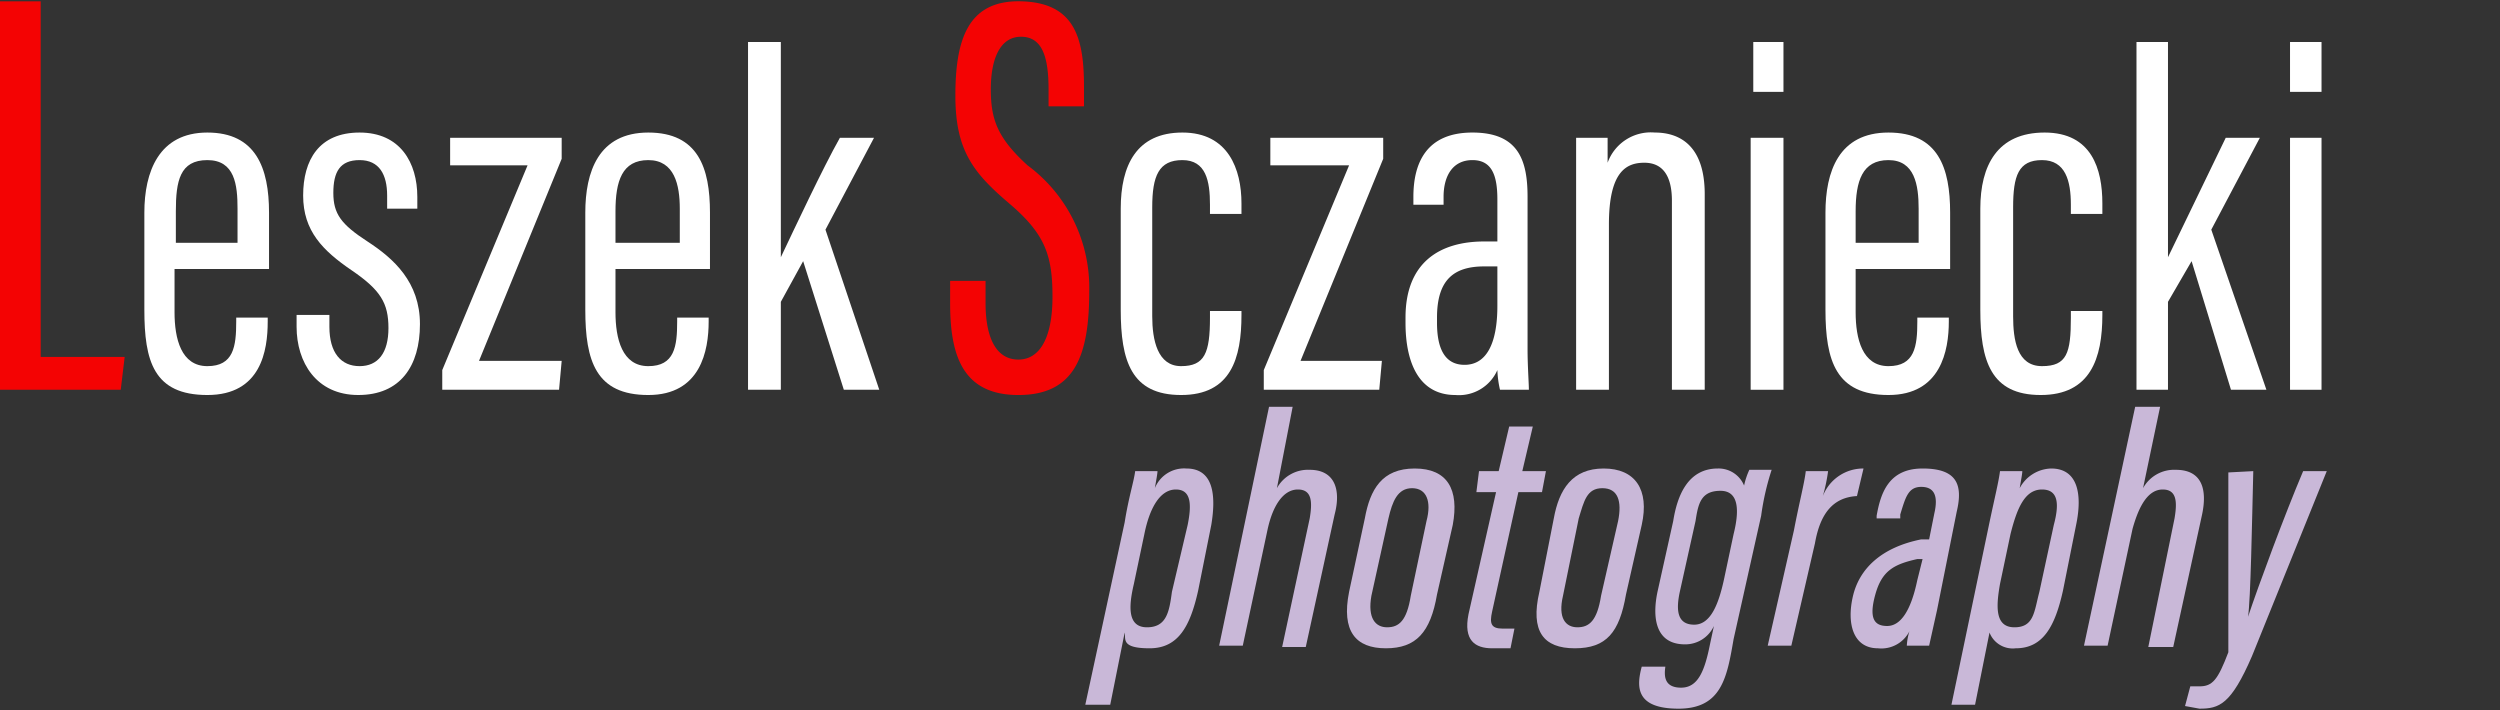
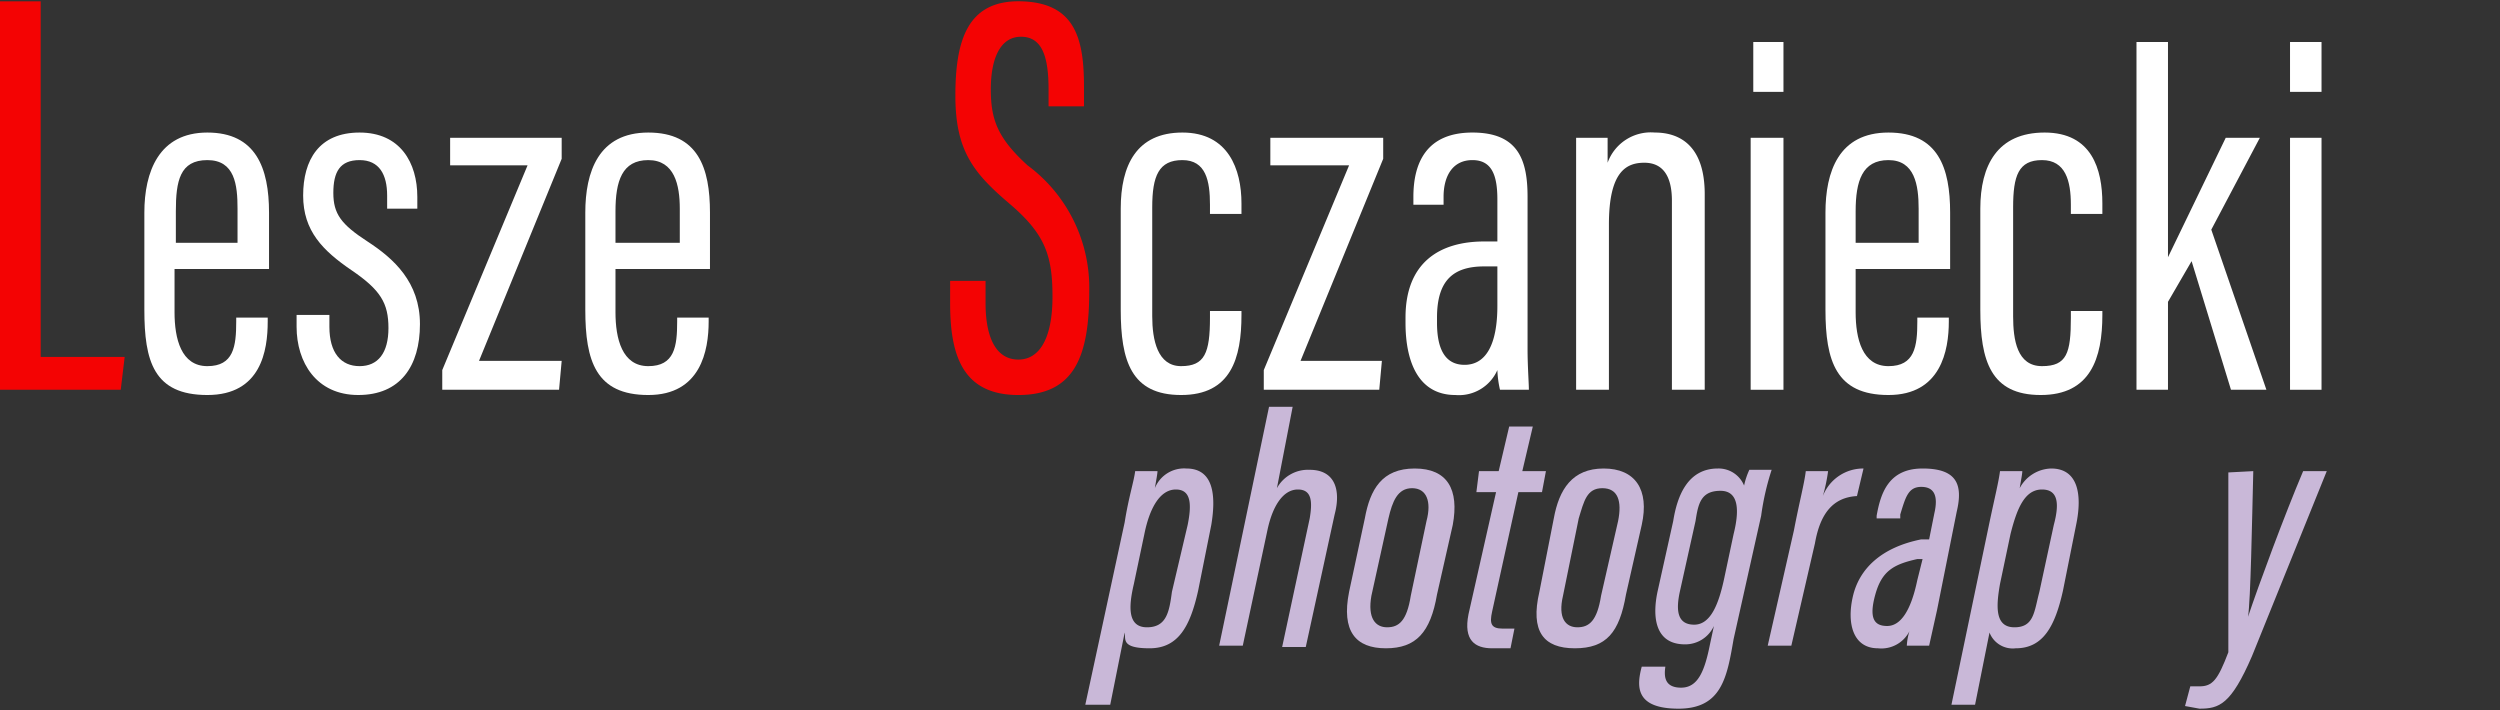
<svg xmlns="http://www.w3.org/2000/svg" width="190.5" height="54.1" viewBox="0 0 190.5 54.1">
  <rect x="0" y="0" width="190.5" height="54.1" fill="#333333" stroke="none" />
  <path d="M0,.1H3.1V27.2H9.5l-.3,2.5H0Z" style="fill:#f40303" />
  <path d="M13.3,20.5v3.3c0,2,.5,4.1,2.5,4.1S18,26.4,18,24.5v-.3h2.4v.3c0,2.2-.5,5.6-4.6,5.6S11,27.5,11,23.6V16.2c0-3.1,1.1-6.1,4.8-6.1s4.7,2.7,4.7,6.1v4.3Zm4.8-2V15.9c0-1.8-.2-3.7-2.3-3.7s-2.4,1.6-2.4,3.9v2.4Z" style="fill:#fff" />
  <path d="M25.1,24v.9c0,2,.9,3,2.3,3s2.2-1,2.2-2.9-.6-2.9-2.8-4.4-3.7-3-3.7-5.7,1.2-4.8,4.3-4.8,4.4,2.3,4.4,4.9v.9H29.5v-1c0-1.6-.6-2.7-2.1-2.7s-2,.9-2,2.5.6,2.4,2.6,3.7,4,3.1,4,6.3-1.5,5.4-4.7,5.4-4.7-2.5-4.7-5.2V24Z" style="fill:#fff" />
  <path d="M33.7,28.2l6.5-15.6H34.3V10.5h8.5v1.6L36.5,27.5h6.3l-.2,2.2H33.7Z" style="fill:#fff" />
  <path d="M46.9,20.5v3.3c0,2,.5,4.1,2.5,4.1s2.2-1.5,2.2-3.4v-.3H54v.3c0,2.2-.6,5.6-4.6,5.6s-4.8-2.6-4.8-6.5V16.2c0-3.1,1-6.1,4.8-6.1s4.7,2.7,4.7,6.1v4.3Zm4.9-2V15.9c0-1.8-.4-3.7-2.4-3.7s-2.5,1.6-2.5,3.9v2.4Z" style="fill:#fff" />
-   <path d="M59.5,19.6h0c1-2.1,3.2-6.8,4.5-9.1h2.6l-3.7,7L67,29.7H64.3l-3.1-9.8L59.5,23v6.7H57V3.2h2.5Z" style="fill:#fff" />
  <path d="M75.1,21.4v1.7c0,2.8.9,4.3,2.5,4.3s2.6-1.6,2.6-4.8-.6-4.8-3.3-7.1-4.1-4-4.1-8.2.9-7.3,5-7.2,4.8,2.8,4.8,6.5V8.1H79.9V6.8c0-2.5-.5-4-2.1-4s-2.3,1.7-2.3,4,.5,3.7,2.8,5.8A11.6,11.6,0,0,1,83,22.2c0,4.9-1.1,7.9-5.4,7.9s-5.2-3.1-5.2-7V21.4Z" style="fill:#f40303" />
  <path d="M94.6,23.7V24c0,3.3-.8,6.1-4.6,6.1s-4.6-2.6-4.6-6.5V15.9c0-3.3,1.2-5.8,4.7-5.8s4.5,2.8,4.5,5.4v.8H92.2v-.7c0-1.8-.3-3.4-2.1-3.4s-2.3,1.2-2.3,3.6v8.3c0,1.8.4,3.8,2.2,3.8s2.2-1,2.2-3.7v-.5Z" style="fill:#fff" />
  <path d="M96.3,28.2l6.5-15.6h-6V10.5h8.6v1.6L99.1,27.5h6.2l-.2,2.2H96.3Z" style="fill:#fff" />
  <path d="M116.4,26.6c0,1.3.1,2.6.1,3.1h-2.2a7.7,7.7,0,0,1-.2-1.5,3.2,3.2,0,0,1-3.2,1.9c-2.8,0-3.8-2.5-3.8-5.5v-.4c0-4.2,2.6-5.8,6-5.8h1V15.2c0-1.8-.4-3-1.9-3S110,13.4,110,15v.6h-2.3V15c0-2.6,1-4.9,4.5-4.9s4.2,2.1,4.2,4.9Zm-2.3-6.3h-1c-2.3,0-3.6,1-3.6,3.9v.4c0,1.8.5,3.2,2.1,3.2s2.5-1.5,2.5-4.5Z" style="fill:#fff" />
  <path d="M120.1,16.3V10.5h2.4v1.9a3.5,3.5,0,0,1,3.6-2.3c2,0,3.8,1.1,3.8,4.7V29.7h-2.5V15.3c0-1.9-.7-2.9-2.1-2.9s-2.7.7-2.7,4.7V29.7h-2.5Z" style="fill:#fff" />
  <path d="M133.4,10.5h2.5V29.7h-2.5Zm.2-7.3h2.3V7h-2.3Z" style="fill:#fff" />
  <path d="M141.4,20.5v3.3c0,2,.5,4.1,2.5,4.1s2.2-1.5,2.2-3.4v-.3h2.4v.3c0,2.2-.6,5.6-4.6,5.6s-4.8-2.6-4.8-6.5V16.2c0-3.1,1-6.1,4.8-6.1s4.7,2.7,4.7,6.1v4.3Zm4.8-2V15.9c0-1.8-.3-3.7-2.3-3.7s-2.5,1.6-2.5,3.9v2.4Z" style="fill:#fff" />
  <path d="M160.2,23.7V24c0,3.3-.9,6.1-4.7,6.1s-4.6-2.6-4.6-6.5V15.9c0-3.3,1.3-5.8,4.9-5.8s4.4,2.8,4.4,5.4v.8h-2.4v-.7c0-1.8-.4-3.4-2.2-3.4s-2.2,1.2-2.2,3.6v8.3c0,1.8.3,3.8,2.2,3.8s2.2-1,2.2-3.7v-.5Z" style="fill:#fff" />
  <path d="M165.2,19.6h0l4.4-9.1h2.6l-3.7,7,4.2,12.2H170l-3-9.8L165.2,23v6.7h-2.4V3.2h2.4Z" style="fill:#fff" />
  <path d="M174.5,10.5h2.4V29.7h-2.4Zm0-7.3h2.4V7h-2.4Z" style="fill:#fff" />
  <path d="M85.7,48.2l-1.1,5.5H82.7l3-13.9c.3-1.9.7-3.1.8-3.9h1.7c0,.2-.1.7-.2,1.3a2.4,2.4,0,0,1,2.4-1.5c2,0,2.3,1.9,1.9,4.3l-1,5c-.6,2.7-1.5,4.4-3.7,4.4S85.8,48.7,85.7,48.2Zm3.6-3.1L90.5,40c.3-1.5.3-2.7-.9-2.7s-2,1.4-2.4,3.4l-.8,3.8c-.4,1.7-.5,3.3,1,3.3S89.1,46.6,89.3,45.1Z" style="fill:#c9b8d8" />
  <path d="M98.5,31l-1.2,6.2a2.7,2.7,0,0,1,2.5-1.4c1.9,0,2.4,1.5,1.9,3.4L99.5,49.3H97.7l2.1-9.8c.2-1.2.2-2.2-.9-2.2s-1.9,1.2-2.3,3l-1.9,8.9H92.9L96.7,31Z" style="fill:#c9b8d8" />
  <path d="M110.7,40l-1.2,5.3c-.5,2.9-1.6,4.1-3.9,4.1s-3.4-1.3-2.8-4.3l1.2-5.6c.4-2.2,1.3-3.8,3.8-3.8S111.2,37.3,110.7,40Zm-4.9-.5-1.3,5.9c-.3,1.7.3,2.4,1.2,2.4s1.5-.5,1.8-2.4l1.2-5.7c.4-1.5,0-2.5-1.1-2.5S106.1,38.2,105.8,39.5Z" style="fill:#c9b8d8" />
  <path d="M112.7,35.9h1.5l.8-3.4h1.8l-.8,3.4h1.8l-.3,1.6h-1.8l-2,9.1c-.2.9-.1,1.3.8,1.3h.9l-.3,1.5h-1.4c-1.3,0-2.2-.6-1.8-2.6l2.1-9.3h-1.5Z" style="fill:#c9b8d8" />
  <path d="M125.1,40l-1.2,5.3c-.5,2.9-1.5,4.1-3.9,4.1s-3.4-1.3-2.7-4.3l1.1-5.6c.4-2.2,1.4-3.8,3.8-3.8S125.7,37.3,125.1,40Zm-4.8-.5-1.2,5.9c-.4,1.7.2,2.4,1.1,2.4s1.5-.5,1.8-2.4l1.3-5.7c.3-1.5,0-2.5-1.2-2.5S120.7,38.2,120.3,39.5Z" style="fill:#c9b8d8" />
  <path d="M132.1,48.7c-.5,2.9-.9,5.3-4.2,5.3s-3.2-1.7-2.8-3.2h1.8c-.1.7-.1,1.6,1.2,1.6s1.8-1.3,2.2-3.3l.3-1.4a2.4,2.4,0,0,1-2.2,1.4c-2.3,0-2.5-2.1-2.1-4l1.2-5.4c.3-1.9,1.1-4,3.4-4a2.1,2.1,0,0,1,2,1.3,5.6,5.6,0,0,1,.4-1.2H135a19.8,19.8,0,0,0-.8,3.5Zm-2.9-9L128,45.1c-.3,1.4-.2,2.5,1.1,2.5s1.9-1.7,2.3-3.6l.7-3.3c.4-1.6.5-3.3-1-3.3S129.4,38.4,129.2,39.7Z" style="fill:#c9b8d8" />
  <path d="M136.7,40.4c.4-2.1.8-3.6.9-4.5h1.7a12.9,12.9,0,0,1-.4,1.9,3.3,3.3,0,0,1,3.1-2.1l-.5,2.1c-1.8.1-2.8,1.3-3.2,3.6l-1.8,7.8h-1.8Z" style="fill:#c9b8d8" />
  <path d="M147.6,46.5l-.6,2.7h-1.7a4.3,4.3,0,0,1,.2-1.1,2.4,2.4,0,0,1-2.4,1.3c-1.9,0-2.4-1.9-1.9-4s2.2-3.7,5.2-4.3h.6l.4-2c.3-1.3,0-2-1-2s-1.2.8-1.6,2.1v.3H143v-.2c.3-1.7.9-3.6,3.5-3.6s3.1,1.2,2.6,3.3Zm-1.1-3.9h-.4c-1.8.4-2.7.9-3.2,2.7s-.1,2.4.9,2.4,1.8-1.1,2.3-3.5Z" style="fill:#c9b8d8" />
  <path d="M151.6,48.2l-1.1,5.5h-1.8l2.9-13.9c.4-1.9.7-3.1.8-3.9h1.7c0,.2-.1.7-.2,1.3a2.8,2.8,0,0,1,2.4-1.5c2,0,2.4,1.9,1.9,4.3l-1,5c-.6,2.7-1.5,4.4-3.6,4.4A1.9,1.9,0,0,1,151.6,48.2Zm3.8-3.1,1.1-5.1c.4-1.5.4-2.7-.9-2.7s-1.9,1.4-2.4,3.4l-.8,3.8c-.3,1.7-.4,3.3,1.1,3.3s1.5-1.2,1.9-2.7Z" style="fill:#c9b8d8" />
-   <path d="M164.6,31l-1.3,6.2a2.7,2.7,0,0,1,2.5-1.4c2,0,2.4,1.5,2,3.4l-2.2,10.1h-1.9l2-9.8c.2-1.2.2-2.2-.9-2.2s-1.8,1.2-2.3,3l-1.9,8.9h-1.8L162.7,31Z" style="fill:#c9b8d8" />
  <path d="M171.7,35.9c-.1,4-.2,9.8-.4,11.1h0c.8-2.4,2.8-7.8,4.2-11.1h1.8L171.6,50c-1.6,3.7-2.5,4-4,4l-1.1-.2.4-1.5h.7c1,0,1.4-.5,2.2-2.6V36Z" style="fill:#c9b8d8" />
</svg>